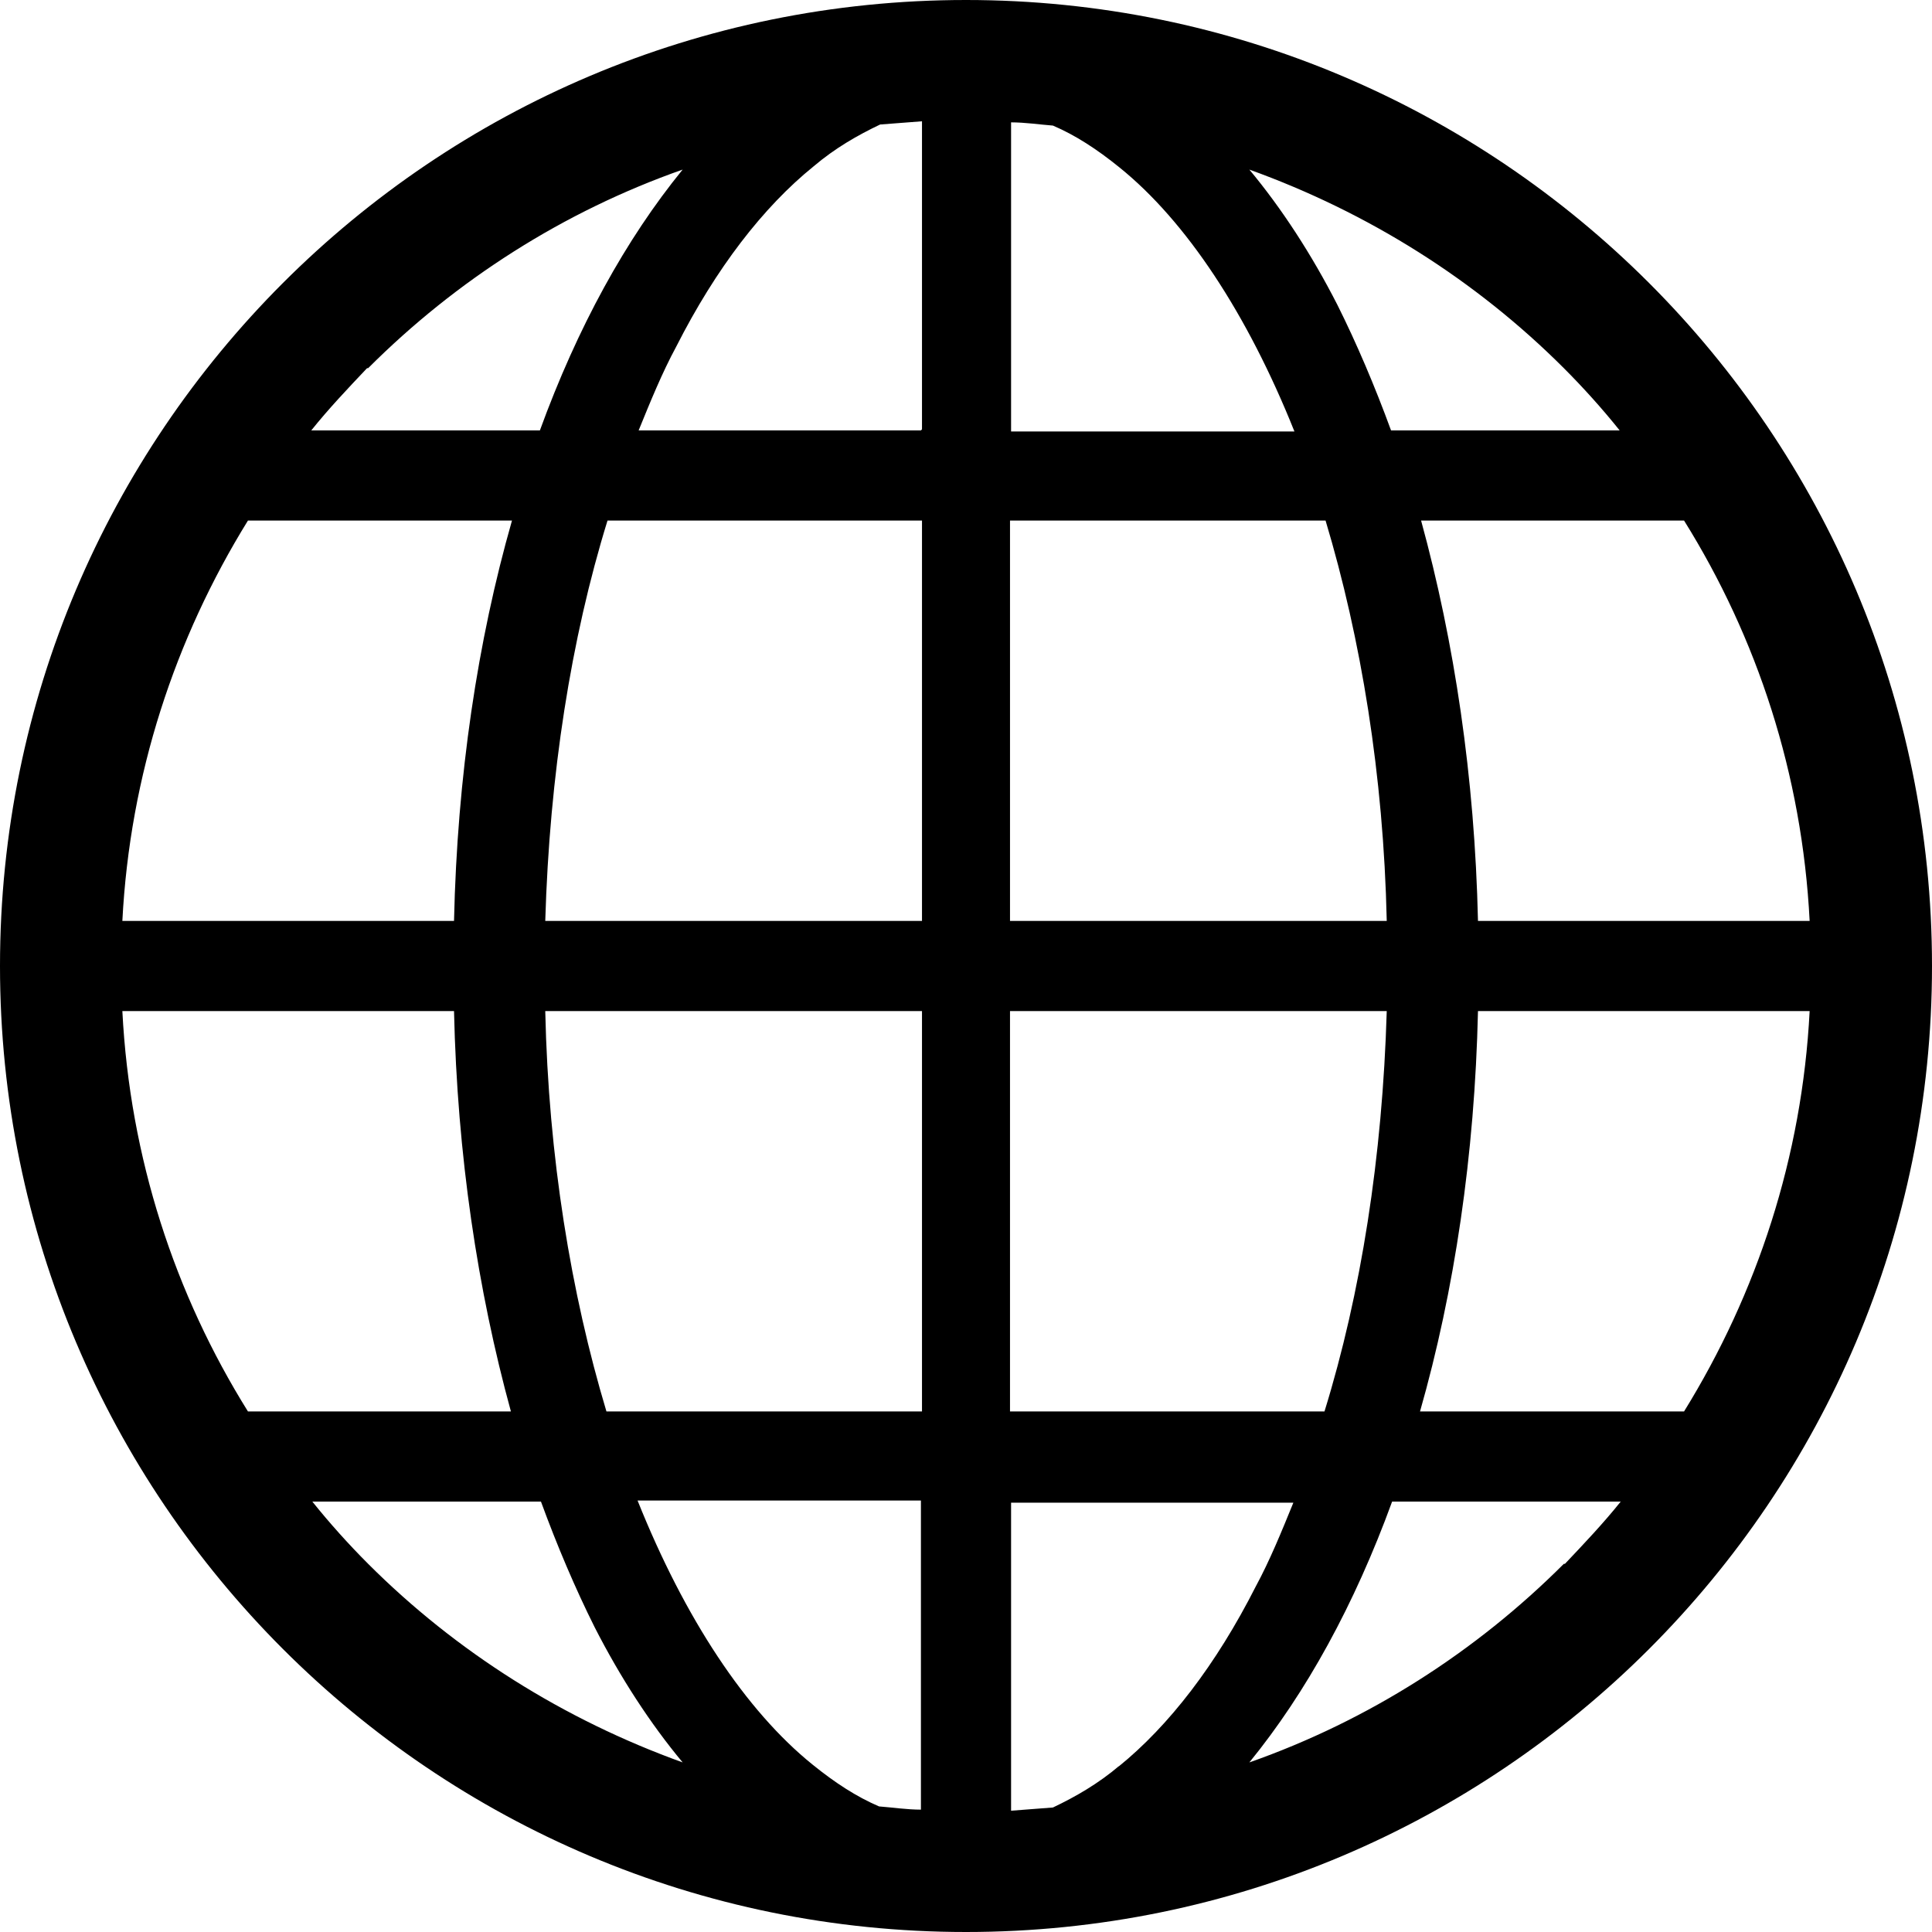
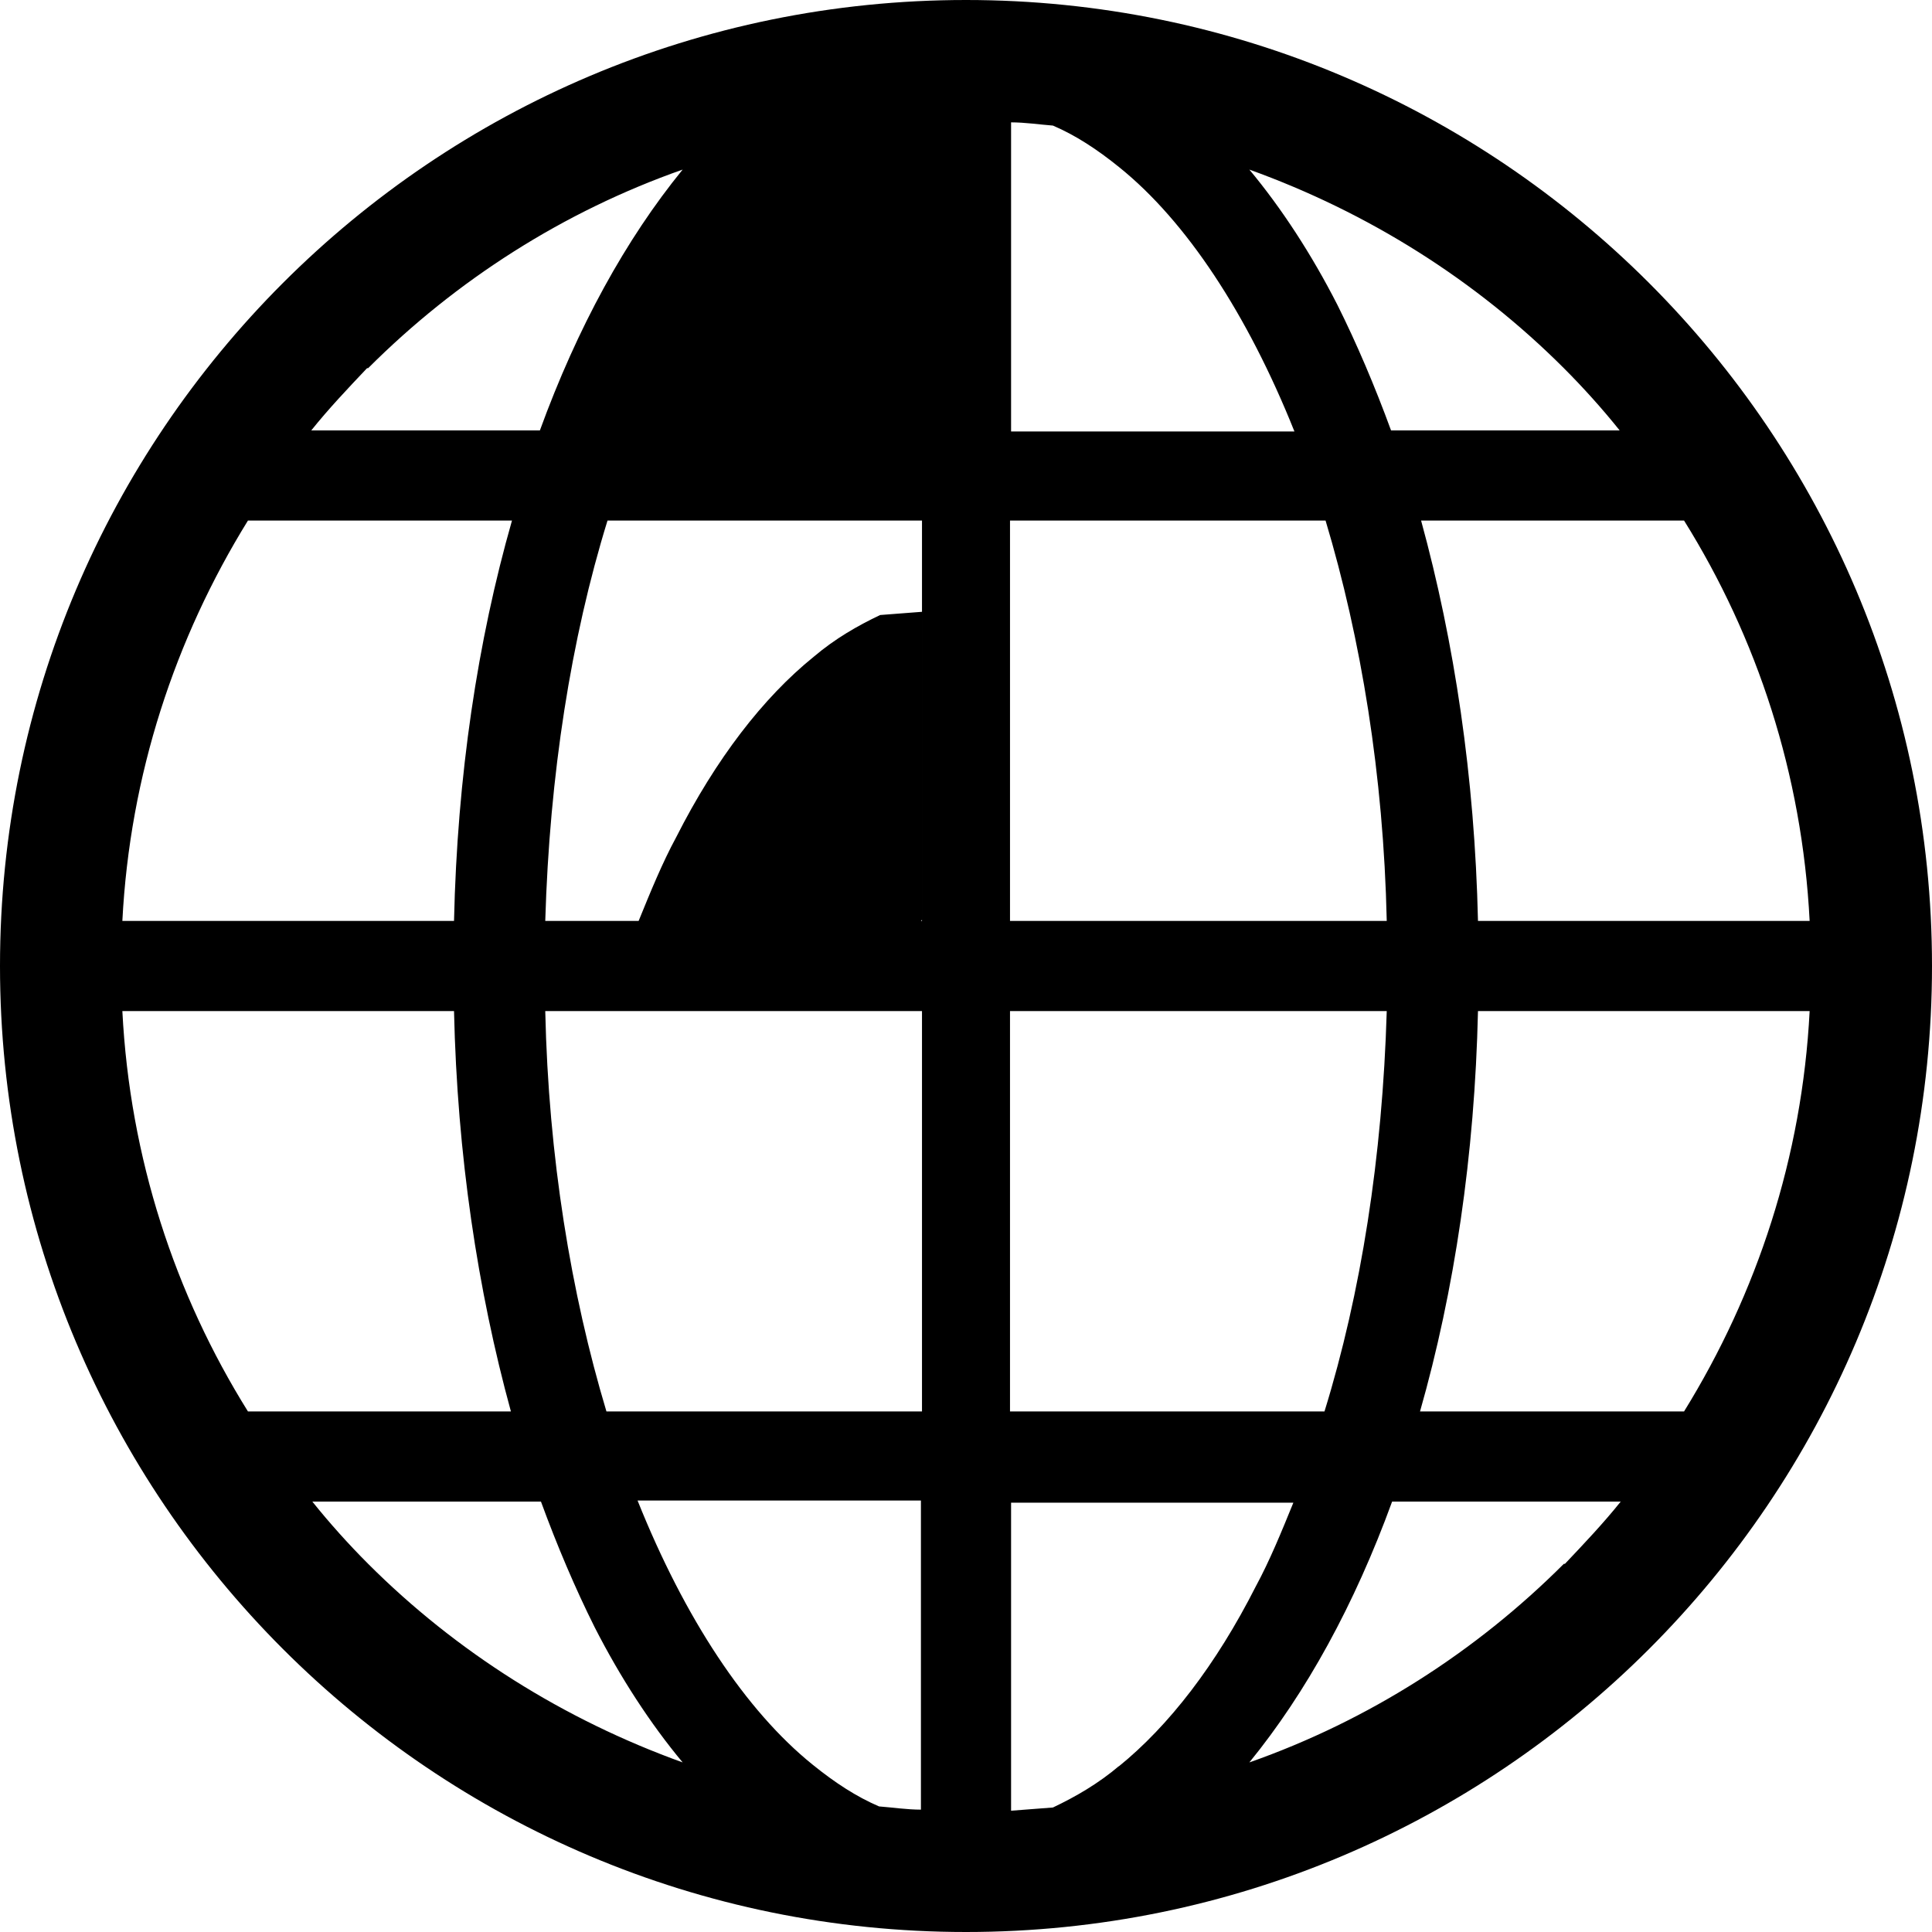
<svg xmlns="http://www.w3.org/2000/svg" id="_レイヤー_2" width="18" height="18" viewBox="0 0 18 18">
  <g id="_コンテンツ">
-     <path d="M9,0C4.03,0,0,4.03,0,9c0,4.97,4.03,9,9,9,4.97,0,9-4.03,9-9C18,4.03,13.97,0,9,0ZM3.43,3.43c.82-.82,1.82-1.46,2.93-1.85-.53.65-.98,1.47-1.33,2.43h-2.13c.16-.2.34-.39.52-.58ZM2.31,4.85h2.46c-.32,1.12-.51,2.38-.54,3.73H1.14c.07-1.36.49-2.63,1.17-3.73ZM2.31,13.15c-.68-1.09-1.1-2.36-1.17-3.73h3.09c.03,1.34.22,2.6.53,3.73h-2.46ZM3.43,14.57c-.18-.18-.36-.38-.52-.58h2.13c.15.41.32.81.5,1.17.24.47.52.9.82,1.26-1.11-.4-2.11-1.03-2.93-1.85ZM8.58,16.86c-.13,0-.26-.02-.39-.03-.21-.09-.41-.22-.62-.39-.62-.5-1.19-1.36-1.63-2.46h2.64v2.87h0ZM8.58,13.15h-2.93c-.33-1.1-.54-2.37-.57-3.73h3.51v3.73h0ZM8.58,8.58h-3.5c.04-1.36.24-2.63.58-3.73h2.93v3.73h0ZM8.58,4.01h-2.63c.11-.27.22-.54.35-.78.37-.73.81-1.3,1.28-1.68.2-.17.41-.29.62-.39.13-.01.26-.02.39-.03v2.87h0ZM15.69,4.85c.68,1.09,1.1,2.36,1.17,3.73h-3.09c-.03-1.34-.22-2.6-.53-3.73h2.46ZM14.57,3.43c.18.18.36.38.52.58h-2.13c-.15-.41-.32-.81-.5-1.17-.24-.47-.52-.9-.82-1.26,1.11.4,2.11,1.03,2.93,1.85ZM9.42,1.14c.13,0,.26.02.39.03.21.09.41.22.62.39.62.5,1.19,1.36,1.63,2.46h-2.64V1.14ZM9.42,4.85h2.93c.33,1.1.54,2.37.57,3.73h-3.51v-3.73ZM9.42,9.42h3.5c-.04,1.36-.24,2.63-.58,3.73h-2.93v-3.73ZM10.43,16.45c-.2.17-.41.29-.62.39-.13.01-.26.02-.39.03v-2.87h2.63c-.11.27-.22.54-.35.78-.37.73-.81,1.3-1.28,1.68ZM14.57,14.57c-.82.82-1.82,1.46-2.93,1.85.53-.65.98-1.47,1.33-2.43h2.13c-.16.2-.34.39-.52.58ZM15.69,13.15h-2.46c.32-1.12.51-2.39.54-3.73h3.09c-.07,1.36-.49,2.63-1.17,3.73Z" />
+     <path d="M9,0C4.03,0,0,4.03,0,9c0,4.97,4.03,9,9,9,4.97,0,9-4.03,9-9C18,4.03,13.97,0,9,0ZM3.43,3.43c.82-.82,1.82-1.46,2.93-1.85-.53.65-.98,1.47-1.33,2.43h-2.13c.16-.2.34-.39.52-.58ZM2.31,4.85h2.46c-.32,1.12-.51,2.38-.54,3.73H1.14c.07-1.36.49-2.63,1.17-3.73ZM2.31,13.15c-.68-1.09-1.1-2.36-1.17-3.73h3.09c.03,1.34.22,2.6.53,3.73h-2.46ZM3.43,14.57c-.18-.18-.36-.38-.52-.58h2.13c.15.41.32.81.5,1.17.24.47.52.9.82,1.26-1.11-.4-2.11-1.03-2.93-1.85ZM8.58,16.86c-.13,0-.26-.02-.39-.03-.21-.09-.41-.22-.62-.39-.62-.5-1.19-1.36-1.63-2.46h2.64v2.87h0ZM8.58,13.15h-2.93c-.33-1.1-.54-2.37-.57-3.73h3.51v3.73h0ZM8.58,8.58h-3.5c.04-1.36.24-2.63.58-3.73h2.93v3.73h0Zh-2.63c.11-.27.22-.54.35-.78.37-.73.81-1.3,1.28-1.68.2-.17.41-.29.62-.39.13-.01.26-.02.39-.03v2.87h0ZM15.69,4.85c.68,1.09,1.1,2.36,1.17,3.73h-3.09c-.03-1.34-.22-2.6-.53-3.73h2.46ZM14.57,3.43c.18.18.36.38.52.58h-2.13c-.15-.41-.32-.81-.5-1.17-.24-.47-.52-.9-.82-1.26,1.11.4,2.11,1.03,2.93,1.85ZM9.42,1.14c.13,0,.26.02.39.03.21.09.41.22.62.39.62.5,1.19,1.36,1.63,2.46h-2.64V1.14ZM9.42,4.85h2.93c.33,1.1.54,2.37.57,3.73h-3.51v-3.73ZM9.42,9.42h3.5c-.04,1.36-.24,2.63-.58,3.73h-2.93v-3.73ZM10.43,16.45c-.2.17-.41.29-.62.39-.13.01-.26.02-.39.03v-2.87h2.63c-.11.27-.22.54-.35.78-.37.73-.81,1.3-1.28,1.68ZM14.57,14.57c-.82.82-1.82,1.46-2.93,1.85.53-.65.98-1.47,1.33-2.43h2.13c-.16.2-.34.39-.52.58ZM15.69,13.15h-2.46c.32-1.12.51-2.39.54-3.73h3.09c-.07,1.36-.49,2.63-1.17,3.73Z" />
  </g>
</svg>